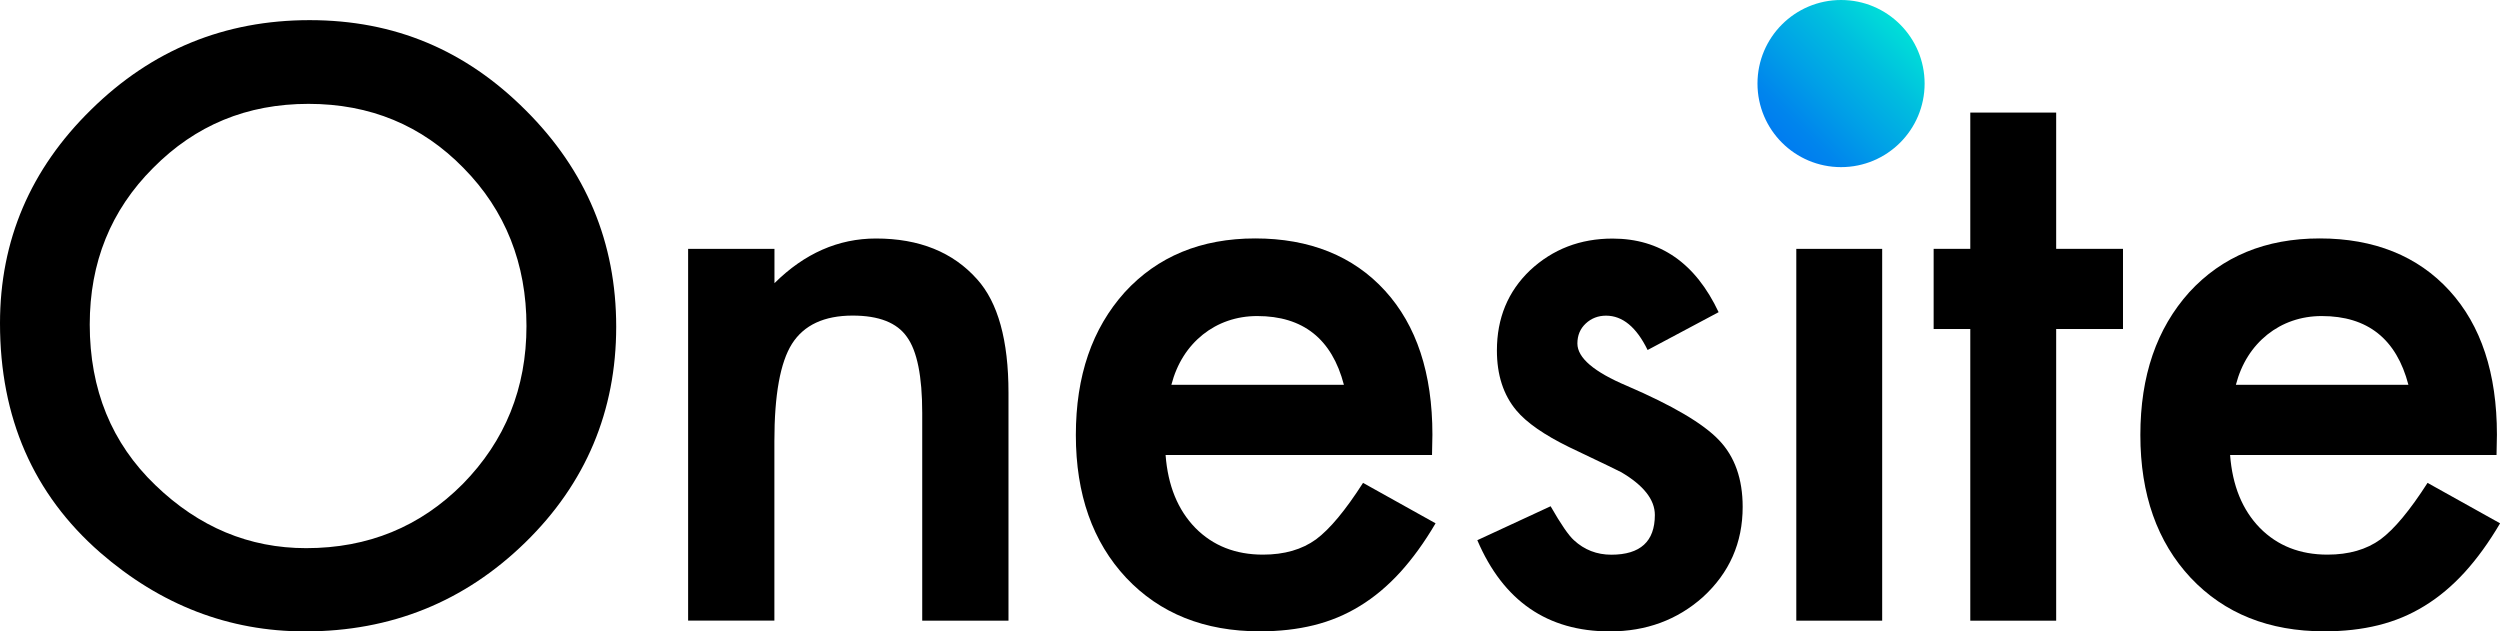
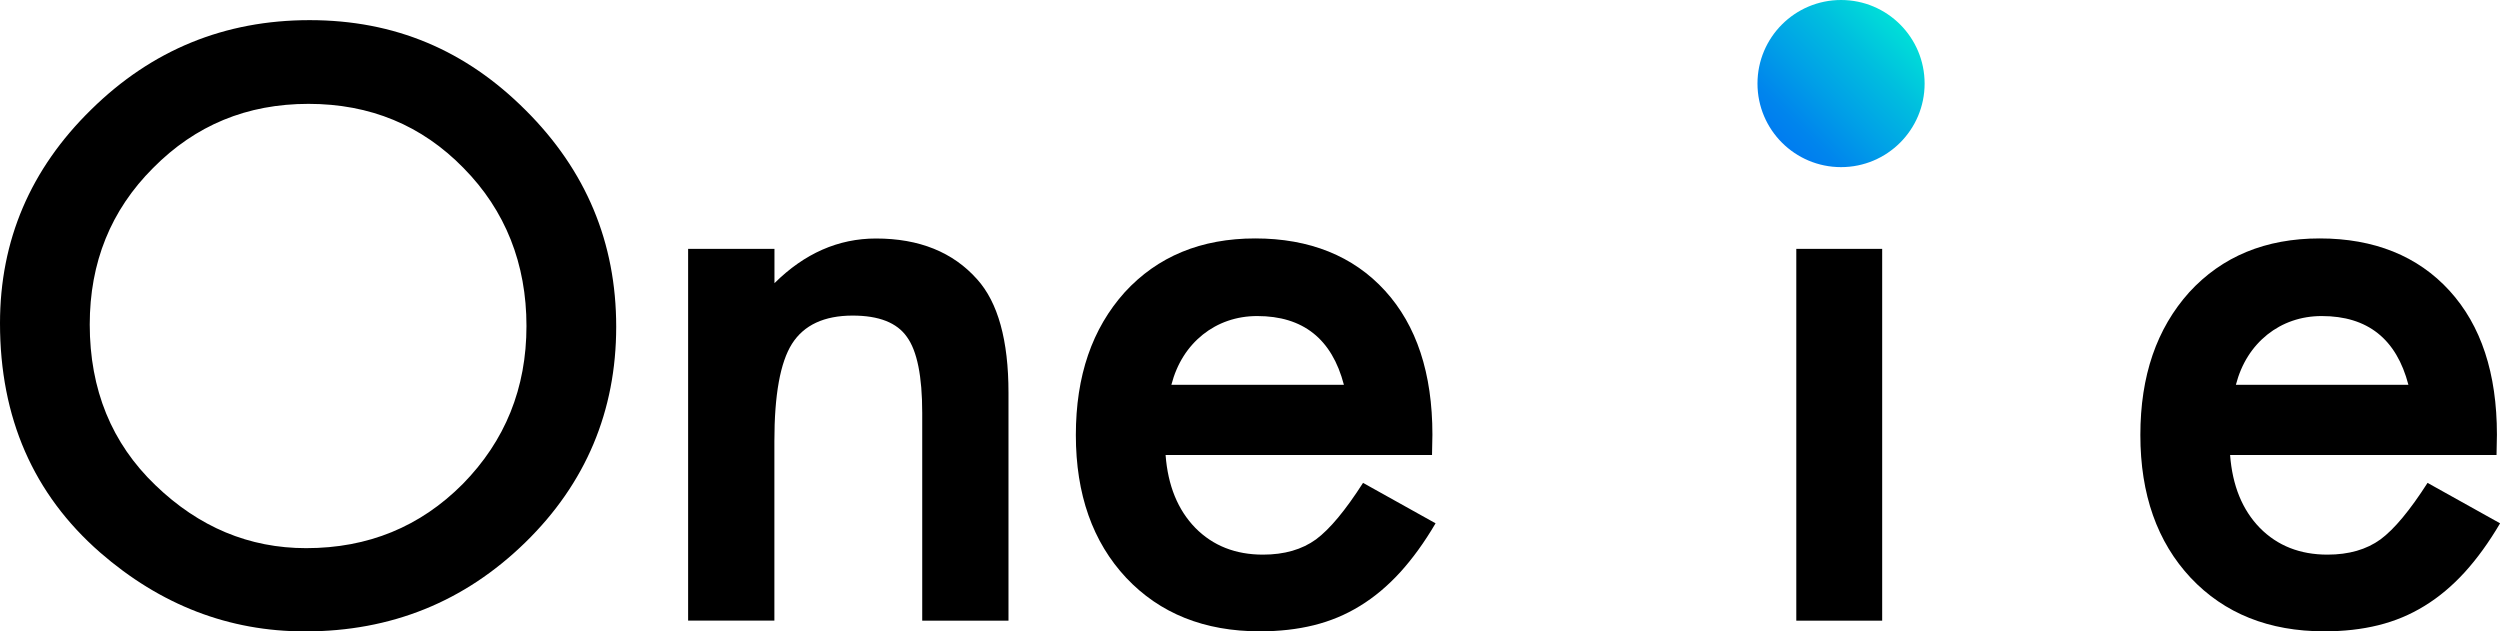
<svg xmlns="http://www.w3.org/2000/svg" id="_レイヤー_1" viewBox="0 0 324 81.83">
  <defs>
    <style>.cls-1{fill:url(#_名称未設定グラデーション_27);}</style>
    <linearGradient id="_名称未設定グラデーション_27" x1="230.94" y1="18.49" x2="246.26" y2="3.17" gradientUnits="userSpaceOnUse">
      <stop offset="0" stop-color="#007cf0" />
      <stop offset=".14" stop-color="#0085ed" />
      <stop offset=".38" stop-color="#009ee7" />
      <stop offset=".4" stop-color="#00a0e7" />
      <stop offset=".7" stop-color="#00bddf" />
      <stop offset="1" stop-color="#00dfd8" />
    </linearGradient>
  </defs>
  <g>
    <path d="M0,41.9C0,31.15,3.94,21.91,11.83,14.19,19.68,6.47,29.11,2.61,40.13,2.61s20.22,3.89,28,11.68c7.82,7.79,11.73,17.14,11.73,28.05s-3.93,20.3-11.78,27.96c-7.88,7.69-17.4,11.53-28.55,11.53-9.86,0-18.72-3.41-26.57-10.24C4.32,64.03,0,54.14,0,41.9Zm11.63,.15c0,8.44,2.84,15.39,8.51,20.83,5.64,5.44,12.15,8.16,19.54,8.16,8.02,0,14.78-2.77,20.29-8.31,5.51-5.61,8.26-12.43,8.26-20.48s-2.72-14.97-8.16-20.48c-5.41-5.54-12.11-8.31-20.09-8.31s-14.66,2.77-20.14,8.31c-5.48,5.48-8.21,12.24-8.21,20.29Z" />
    <path d="M89.19,32.25h11.18v4.45c3.89-3.86,8.28-5.79,13.16-5.79,5.61,0,9.98,1.77,13.11,5.29,2.7,3,4.06,7.9,4.06,14.7v29.54h-11.18v-26.92c0-4.75-.66-8.03-1.98-9.85-1.29-1.85-3.63-2.77-7.03-2.77-3.69,0-6.32,1.22-7.87,3.66-1.52,2.41-2.28,6.61-2.28,12.62v23.25h-11.18V32.25Z" />
    <path d="M185.6,58.97h-34.54c.3,3.96,1.58,7.11,3.86,9.45,2.28,2.31,5.2,3.46,8.76,3.46,2.77,0,5.06-.66,6.88-1.98,1.78-1.32,3.81-3.76,6.09-7.32l9.4,5.24c-1.45,2.47-2.99,4.59-4.6,6.36-1.62,1.77-3.35,3.22-5.2,4.35-1.85,1.14-3.84,1.97-5.99,2.5-2.14,.53-4.47,.79-6.98,.79-7.19,0-12.96-2.31-17.32-6.93-4.35-4.65-6.53-10.82-6.53-18.51s2.11-13.79,6.33-18.5c4.26-4.65,9.9-6.98,16.92-6.98s12.7,2.26,16.82,6.78c4.09,4.49,6.14,10.7,6.14,18.65l-.05,2.62Zm-11.43-9.1c-1.55-5.94-5.29-8.91-11.23-8.91-1.35,0-2.62,.21-3.81,.62-1.19,.41-2.27,1.01-3.24,1.78-.97,.78-1.81,1.71-2.5,2.8-.69,1.09-1.22,2.33-1.58,3.71h22.36Z" />
-     <path d="M222.73,40.46l-9.2,4.9c-1.45-2.97-3.25-4.45-5.39-4.45-1.02,0-1.9,.34-2.62,1.01-.73,.68-1.09,1.54-1.09,2.6,0,1.85,2.14,3.68,6.43,5.49,5.9,2.54,9.88,4.88,11.92,7.03,2.05,2.14,3.07,5.03,3.07,8.66,0,4.65-1.72,8.54-5.15,11.68-3.33,2.97-7.36,4.45-12.07,4.45-8.08,0-13.8-3.94-17.17-11.82l9.5-4.4c1.32,2.31,2.33,3.78,3.02,4.4,1.35,1.25,2.97,1.88,4.85,1.88,3.76,0,5.64-1.72,5.64-5.15,0-1.98-1.45-3.83-4.35-5.54-1.12-.56-2.24-1.1-3.36-1.63-1.12-.53-2.26-1.07-3.41-1.63-3.23-1.58-5.51-3.17-6.83-4.75-1.68-2.01-2.52-4.6-2.52-7.77,0-4.19,1.43-7.65,4.3-10.39,2.94-2.74,6.5-4.11,10.69-4.11,6.17,0,10.75,3.18,13.75,9.55Z" />
    <path d="M231.12,12.21c0-1.95,.71-3.63,2.13-5.05,1.42-1.42,3.12-2.13,5.1-2.13s3.73,.71,5.15,2.13c1.42,1.39,2.13,3.08,2.13,5.1s-.71,3.73-2.13,5.15c-1.39,1.42-3.08,2.13-5.1,2.13s-3.73-.71-5.15-2.13c-1.42-1.42-2.13-3.15-2.13-5.19Zm12.81,20.04v48.19h-11.13V32.25h11.13Z" />
-     <path d="M266.48,42.64v37.8h-11.13V42.64h-4.75v-10.39h4.75V14.59h11.13v17.66h8.66v10.39h-8.66Z" />
    <path d="M323.56,58.97h-34.54c.3,3.96,1.58,7.11,3.86,9.45,2.28,2.31,5.2,3.46,8.76,3.46,2.77,0,5.06-.66,6.88-1.98,1.78-1.32,3.81-3.76,6.09-7.32l9.4,5.24c-1.45,2.47-2.99,4.59-4.6,6.36-1.62,1.77-3.35,3.22-5.2,4.35-1.85,1.14-3.84,1.97-5.99,2.5-2.14,.53-4.47,.79-6.98,.79-7.19,0-12.96-2.31-17.32-6.93-4.35-4.65-6.53-10.82-6.53-18.51s2.11-13.79,6.33-18.5c4.26-4.65,9.9-6.98,16.92-6.98s12.7,2.26,16.82,6.78c4.09,4.49,6.14,10.7,6.14,18.65l-.05,2.62Zm-11.43-9.1c-1.55-5.94-5.29-8.91-11.23-8.91-1.35,0-2.62,.21-3.81,.62-1.19,.41-2.27,1.01-3.24,1.78-.97,.78-1.81,1.71-2.5,2.8-.69,1.09-1.22,2.33-1.58,3.71h22.36Z" />
  </g>
  <circle class="cls-1" cx="238.6" cy="10.83" r="10.83" />
</svg>